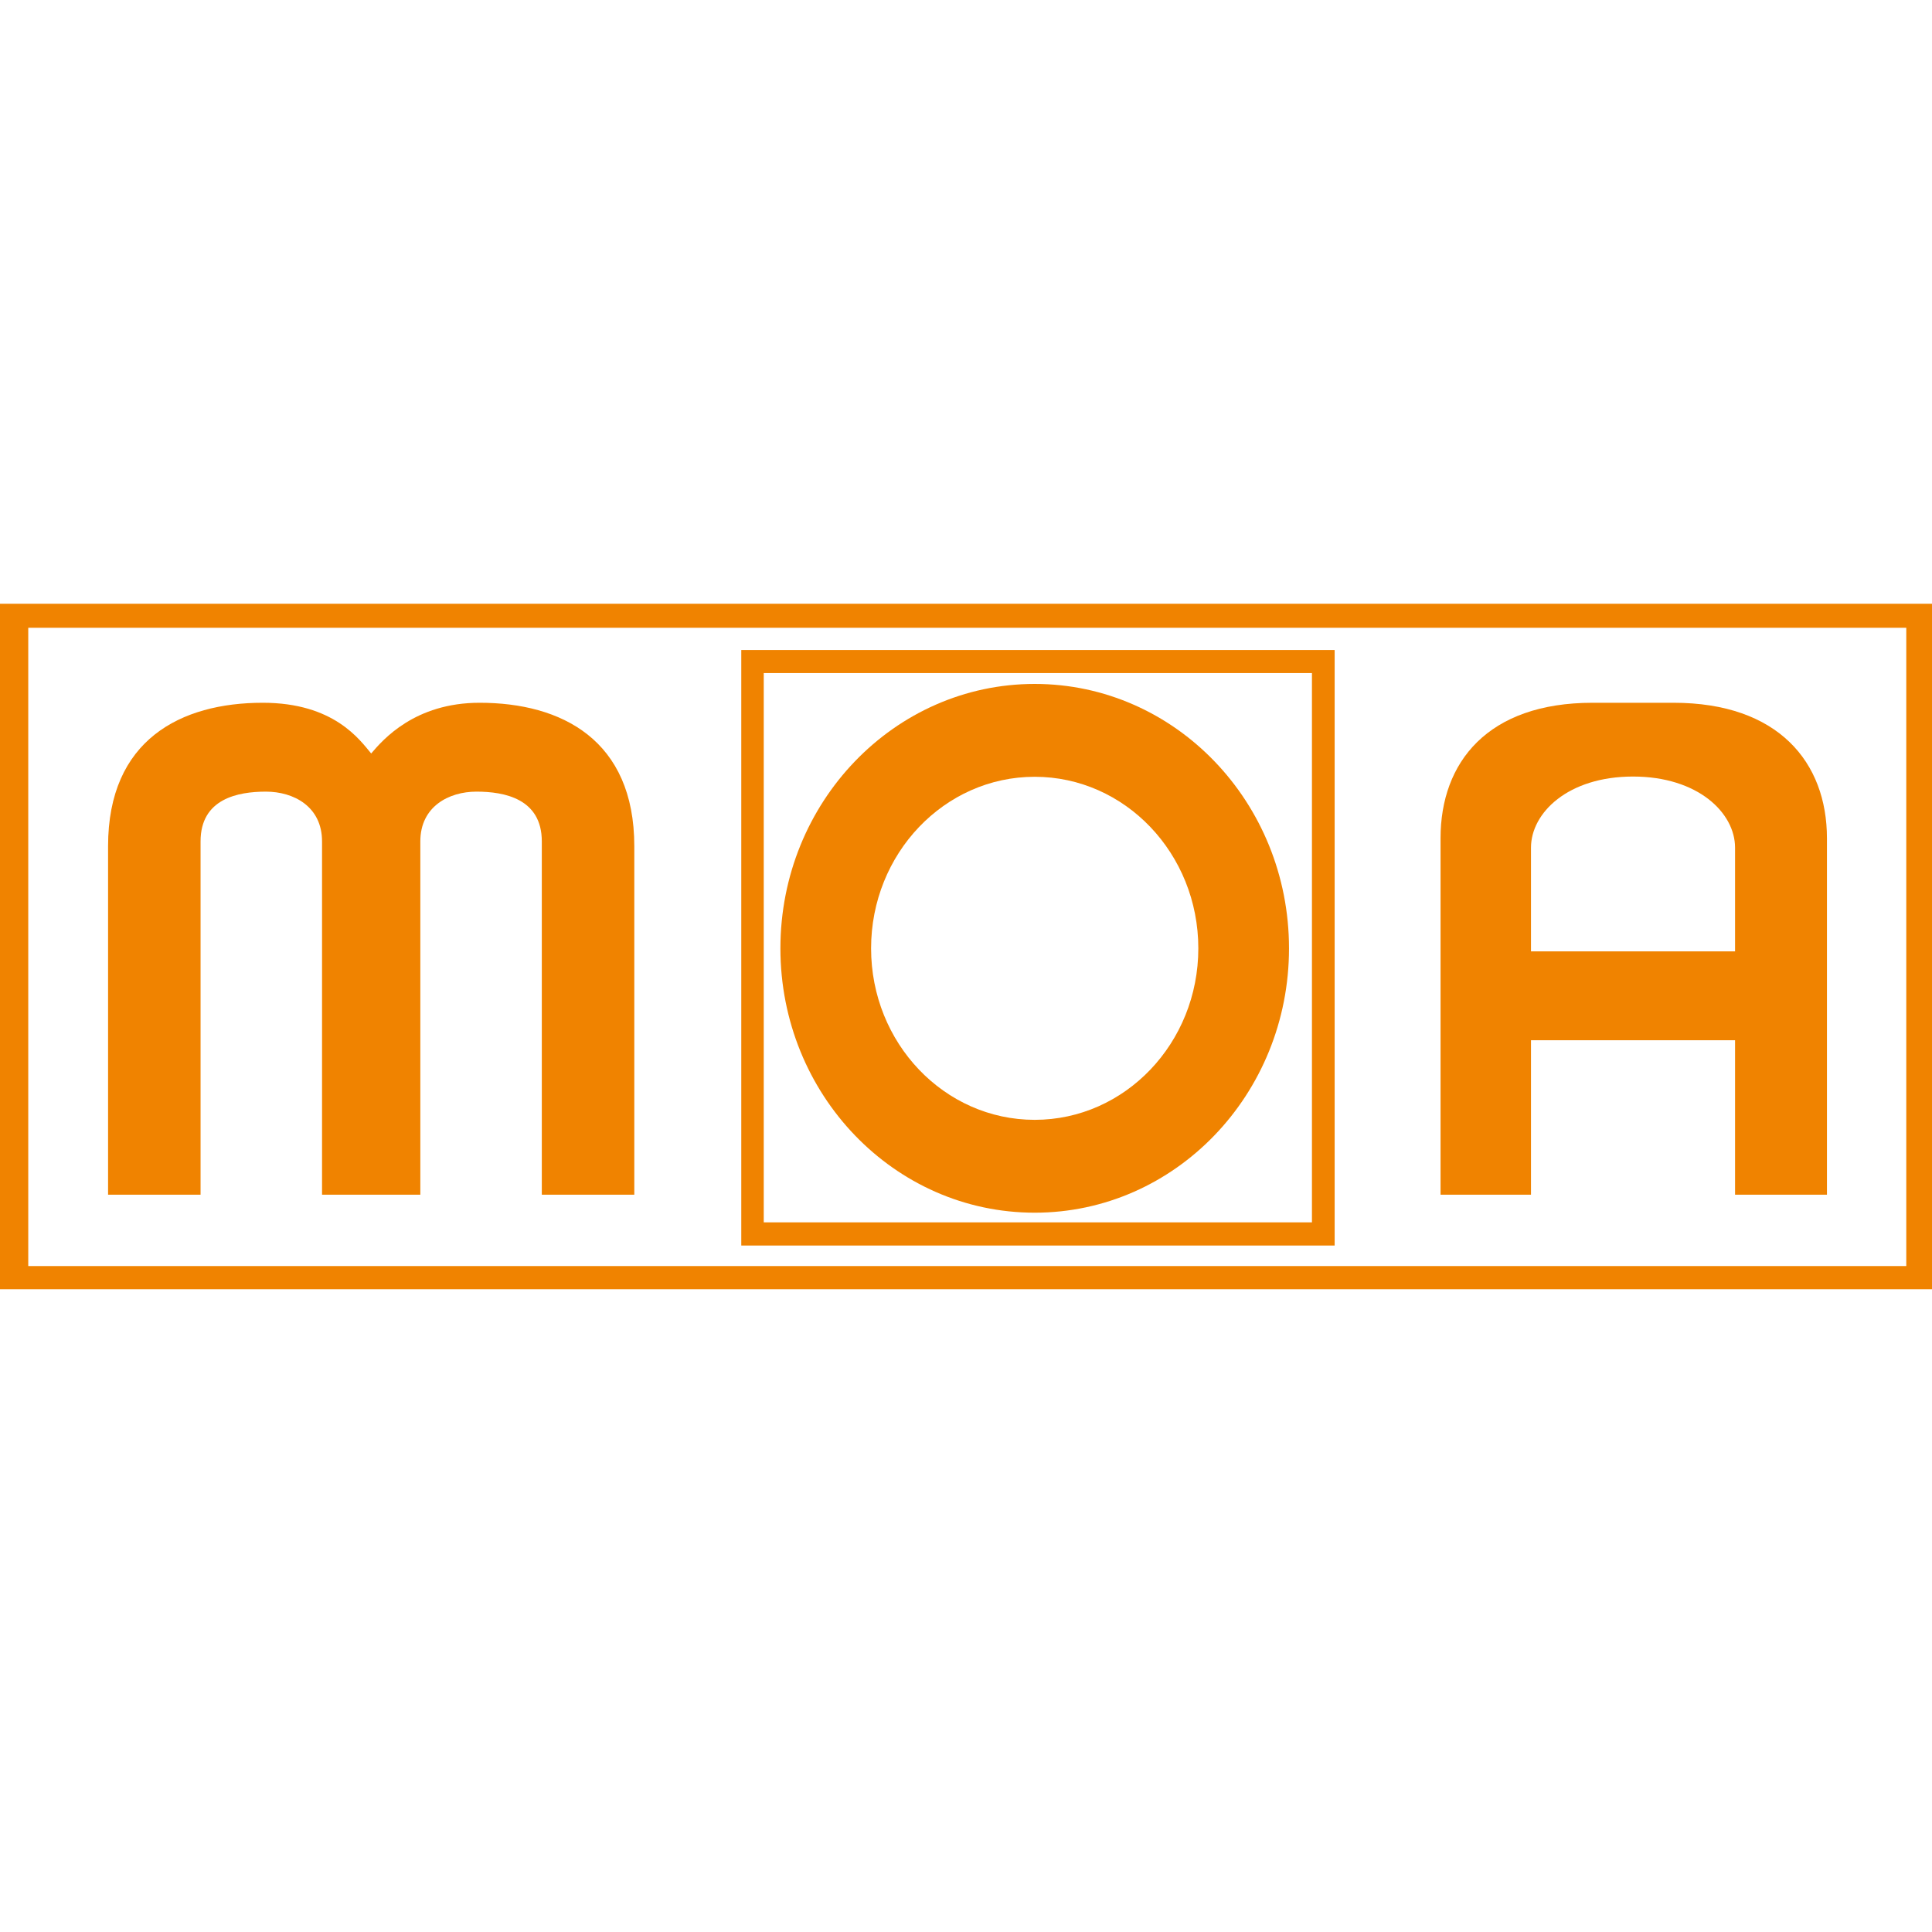
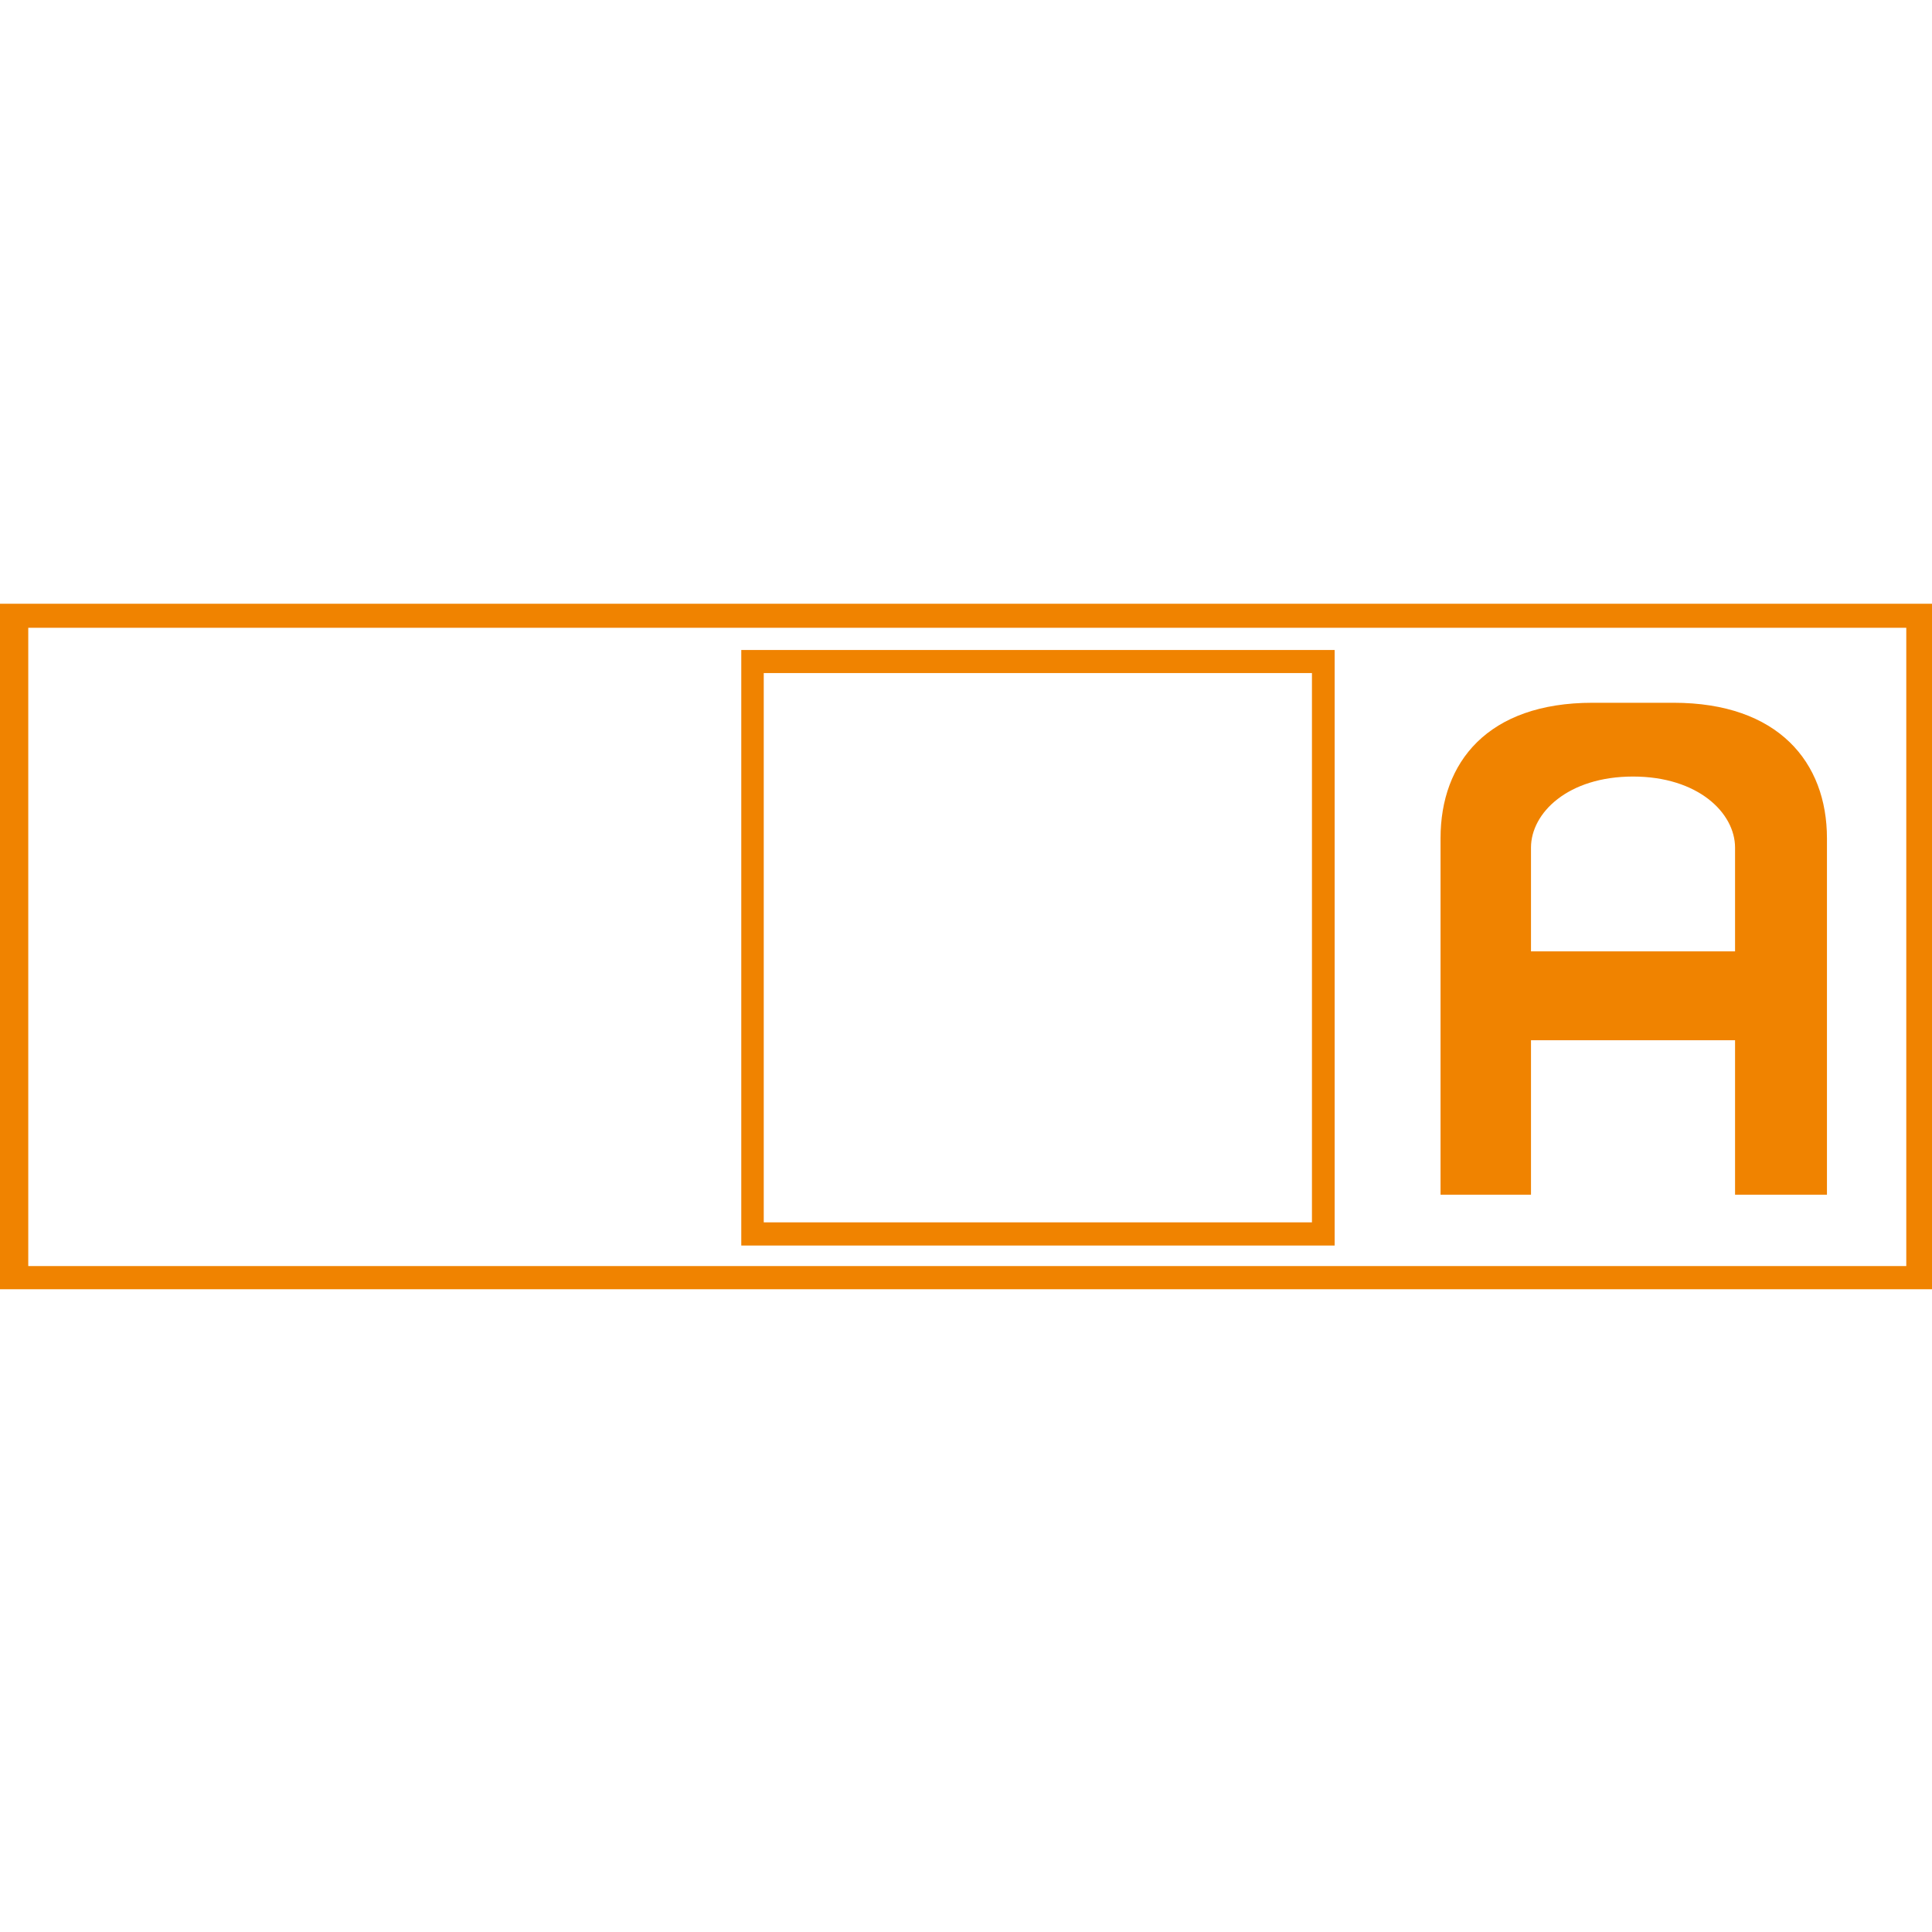
<svg xmlns="http://www.w3.org/2000/svg" width="48" height="48" viewBox="0 0 16 6" fill="none">
  <path fill-rule="evenodd" clip-rule="evenodd" d="M15.787 5.485H0.234V0.199H15.787V5.485ZM15.272 0H0V5.677H16V0H15.273H15.272Z" fill="#F08300" />
  <path fill-rule="evenodd" clip-rule="evenodd" d="M14.369 2.879H12.679V2.02C12.679 1.732 12.985 1.431 13.524 1.431C14.062 1.431 14.369 1.732 14.369 2.02V2.879ZM13.859 0.82H13.189C12.32 0.82 11.93 1.313 11.93 1.942V4.894H12.679V3.615H14.369V4.894H15.13V1.942C15.13 1.313 14.727 0.82 13.859 0.82Z" fill="#F08300" />
-   <path fill-rule="evenodd" clip-rule="evenodd" d="M3.972 0.82C3.434 0.82 3.17 1.127 3.074 1.24C2.979 1.127 2.766 0.82 2.176 0.82C1.497 0.82 0.895 1.127 0.895 2.008V4.894H1.661V1.968C1.661 1.614 1.971 1.556 2.202 1.556C2.433 1.556 2.667 1.68 2.667 1.968V4.894H3.481V1.968C3.481 1.68 3.716 1.556 3.946 1.556C4.177 1.556 4.487 1.614 4.487 1.968V4.894H5.253V2.008C5.253 1.127 4.65 0.82 3.972 0.82" fill="#F08300" />
-   <path fill-rule="evenodd" clip-rule="evenodd" d="M8.569 4.274C7.82 4.274 7.214 3.638 7.214 2.854C7.214 2.07 7.82 1.433 8.569 1.433C9.317 1.433 9.924 2.069 9.924 2.854C9.924 3.638 9.317 4.274 8.569 4.274ZM8.569 0.664C7.406 0.664 6.463 1.644 6.463 2.854C6.463 4.063 7.405 5.043 8.569 5.043C9.732 5.043 10.675 4.063 10.675 2.854C10.675 1.644 9.732 0.664 8.569 0.664Z" fill="#F08300" />
  <path fill-rule="evenodd" clip-rule="evenodd" d="M10.865 0.574V5.123H6.325V0.574H10.865ZM10.959 0.383H6.139V5.315H11.053V0.383H10.96H10.959Z" fill="#F08300" />
</svg>